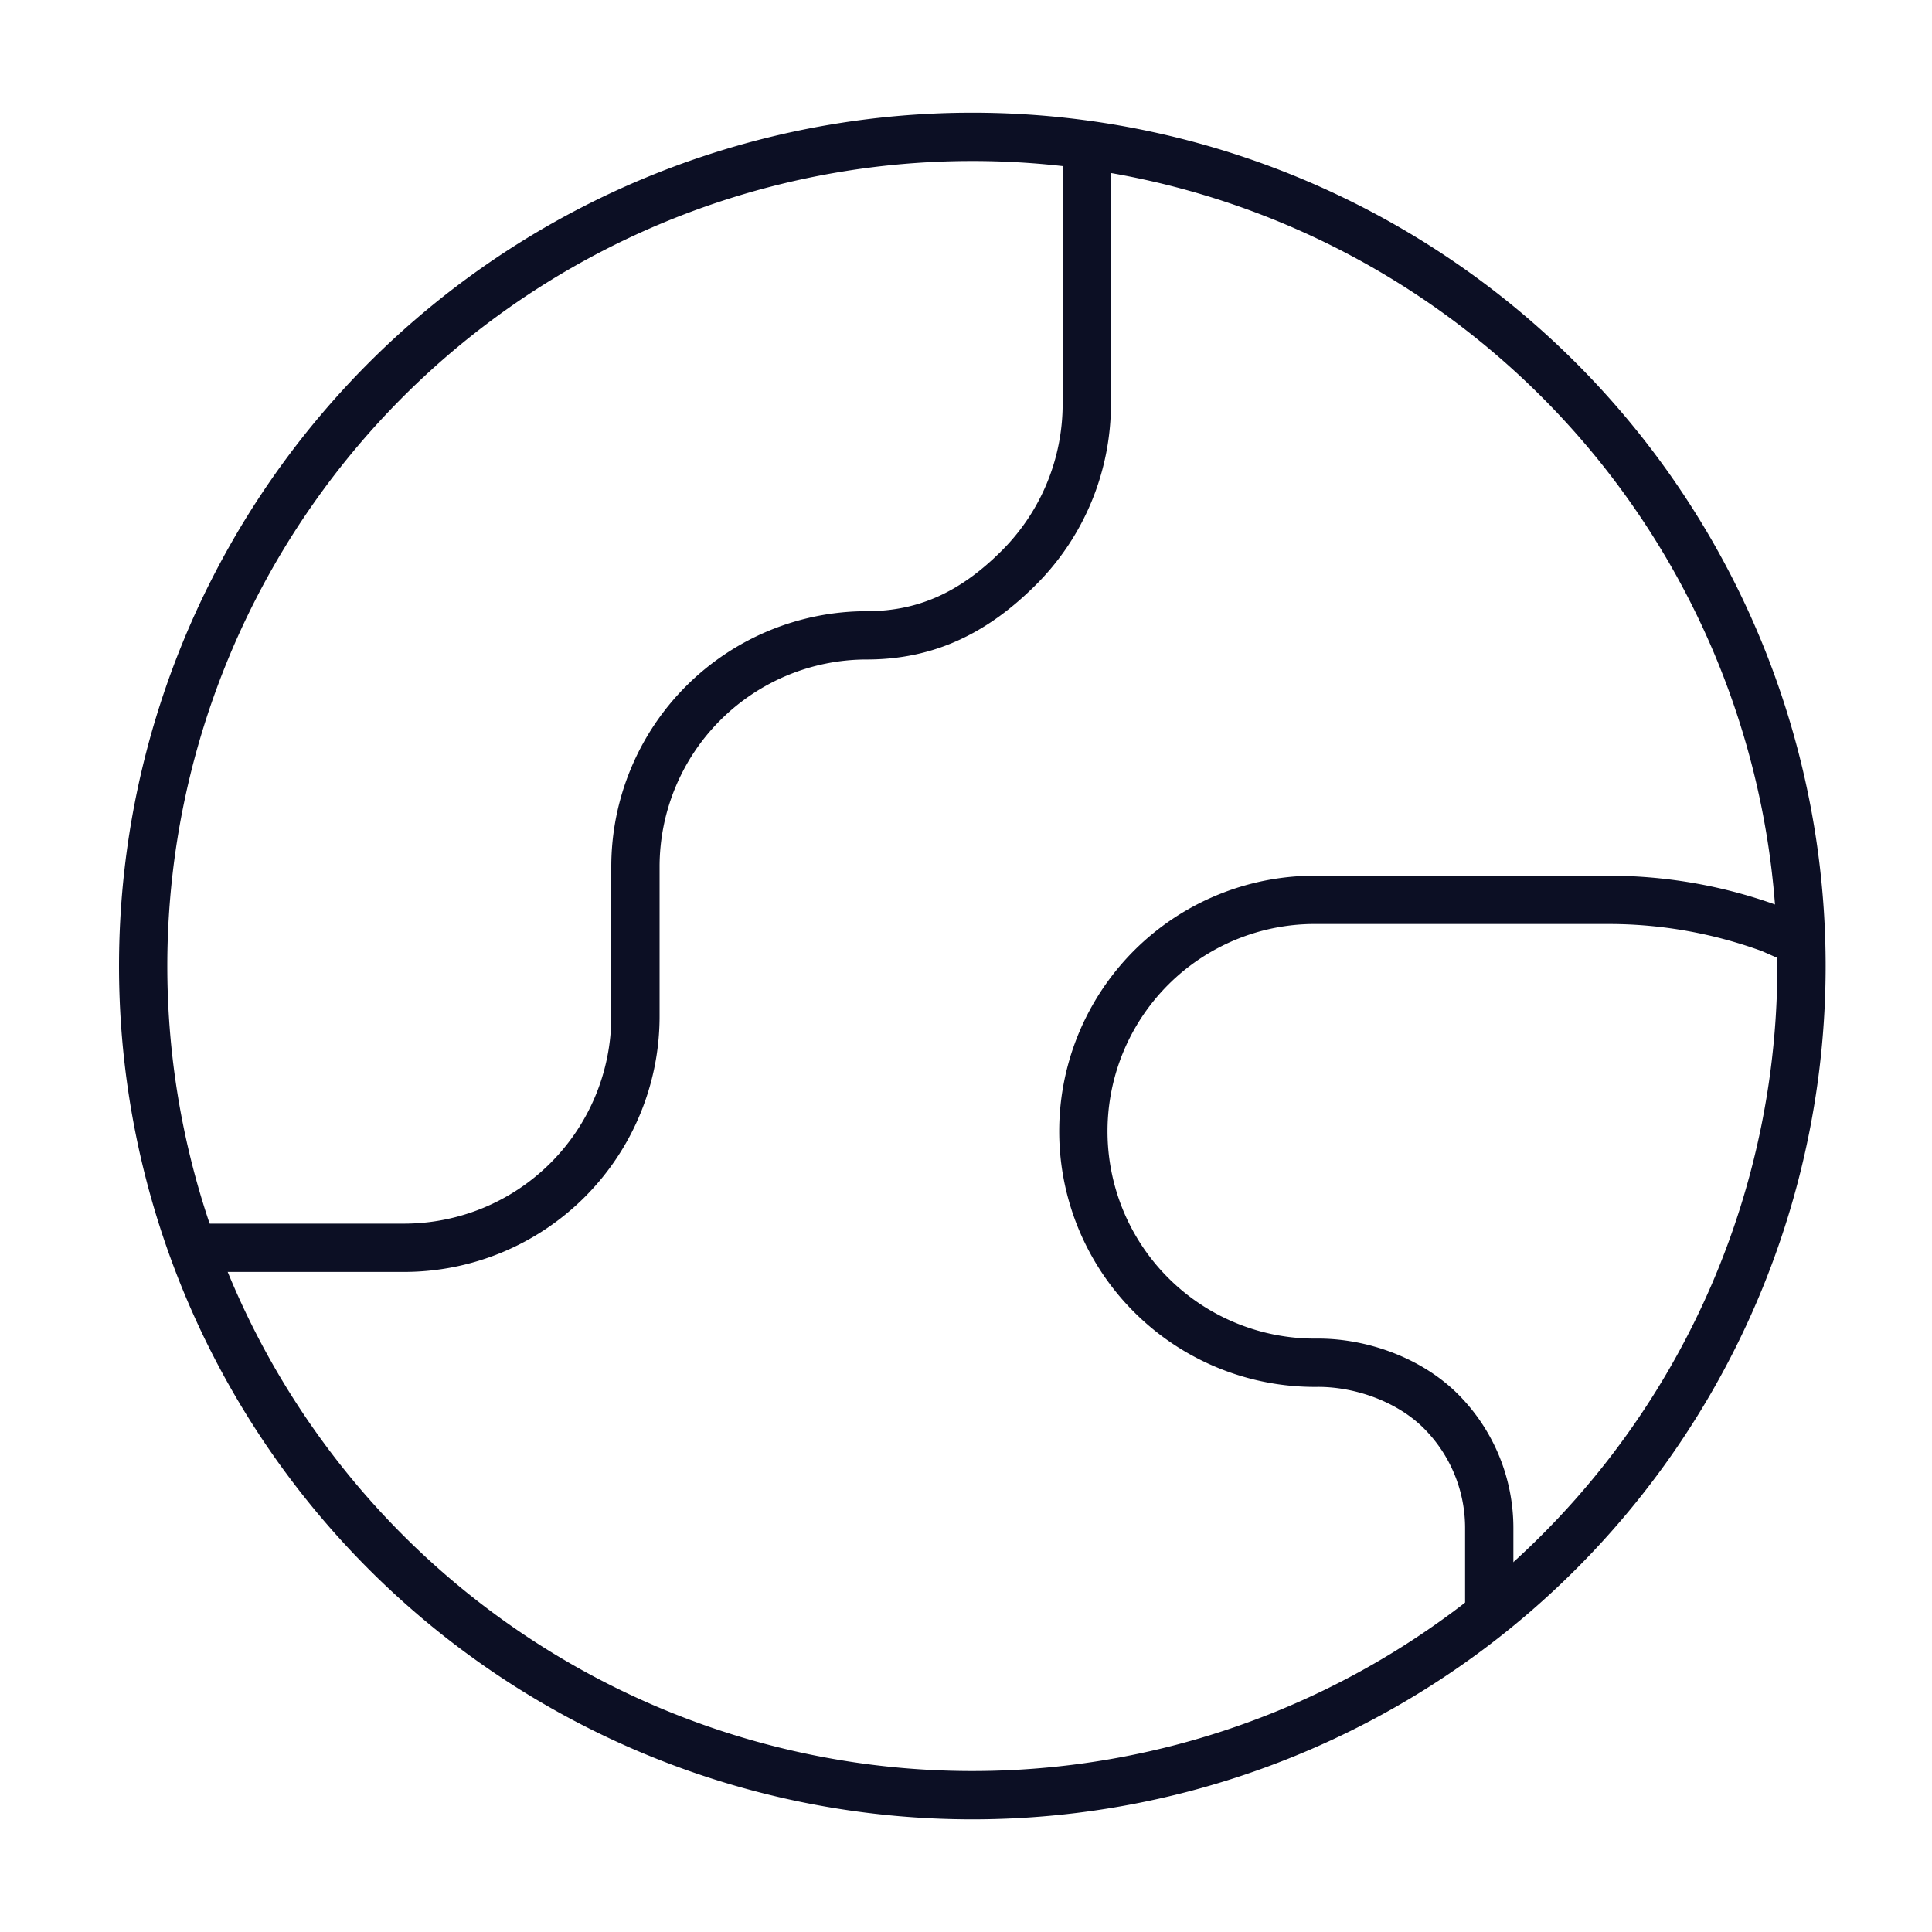
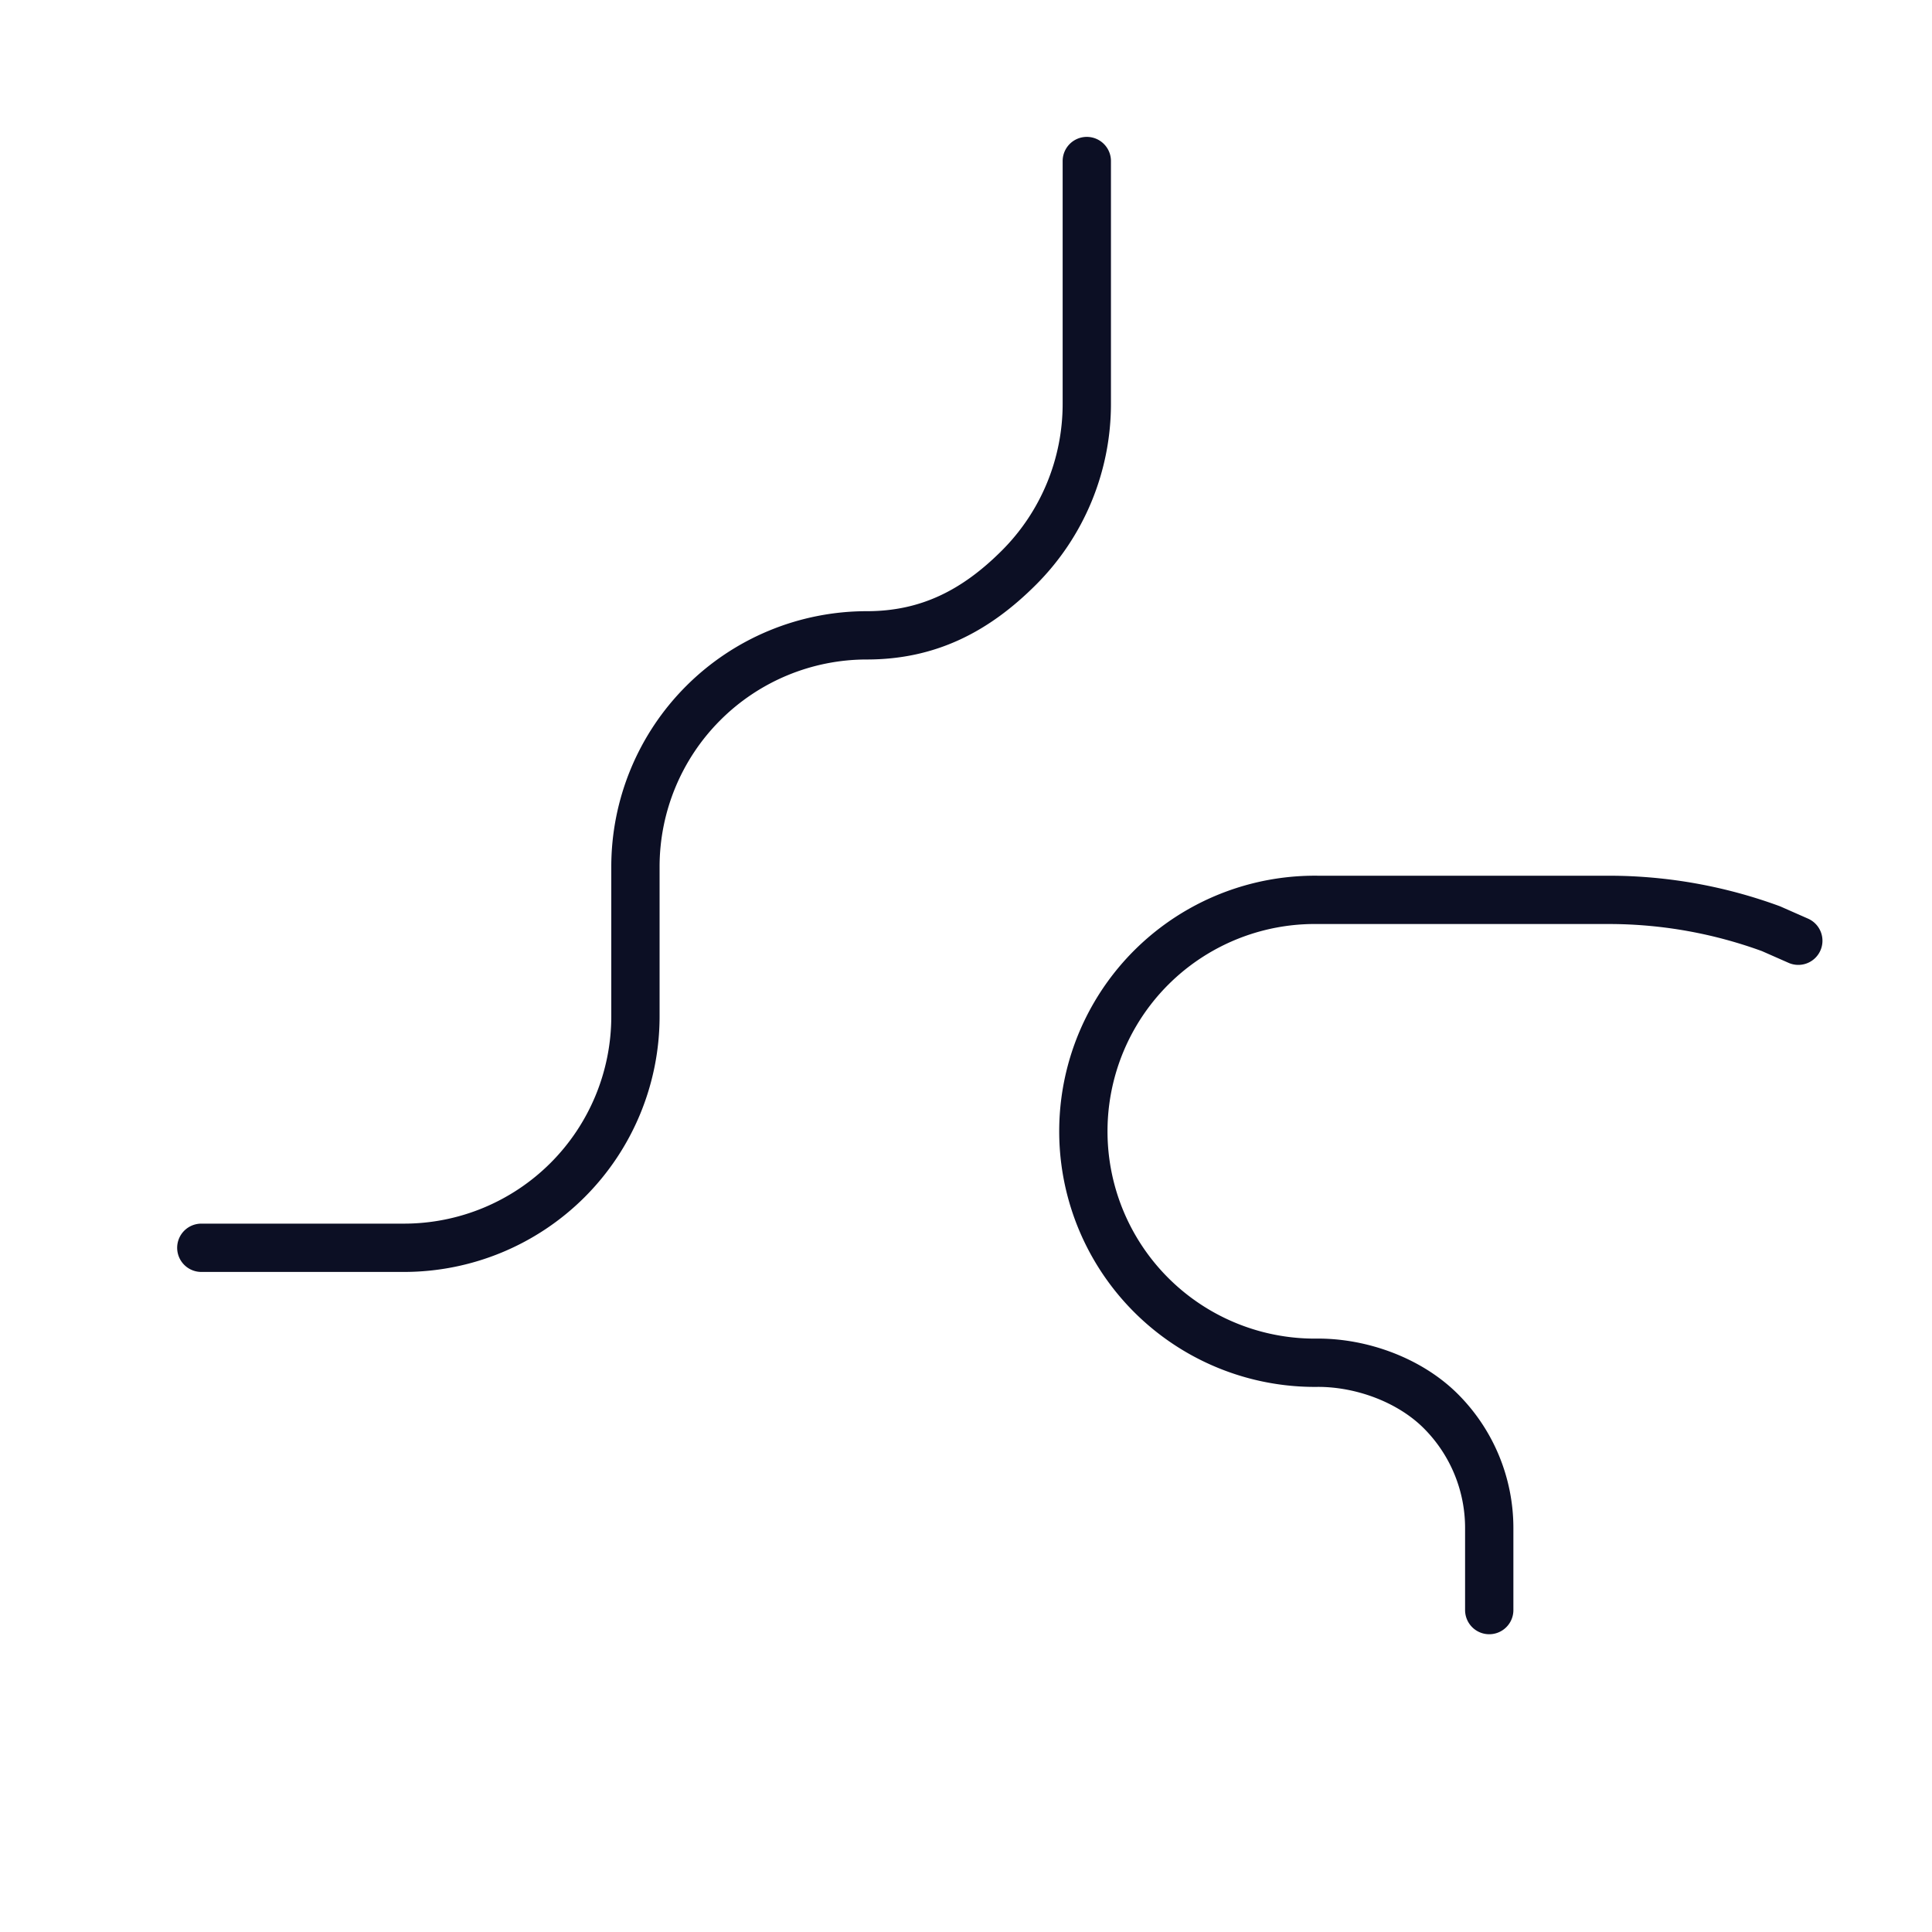
<svg xmlns="http://www.w3.org/2000/svg" width="40" height="40" fill="none">
-   <path d="M20 37.167a17.167 17.167 0 100-34.333 17.167 17.167 0 000 34.333z" stroke="#0C0F24" stroke-linecap="round" stroke-linejoin="round" />
  <path d="M4.168 25.834h4.196a4.792 4.792 0 004.792-4.792v-3.096a4.792 4.792 0 014.791-4.792c1.271 0 2.252-.505 3.15-1.403a4.792 4.792 0 001.404-3.389V3.334m8.332 30.001v-1.698a3.42 3.42 0 00-1.002-2.42c-.642-.642-1.632-1.003-2.54-1.003a4.792 4.792 0 110-9.583h6.07c1.132.006 2.25.21 3.306.597l.565.249" stroke="#0C0F24" stroke-linecap="round" stroke-linejoin="round" />
</svg>